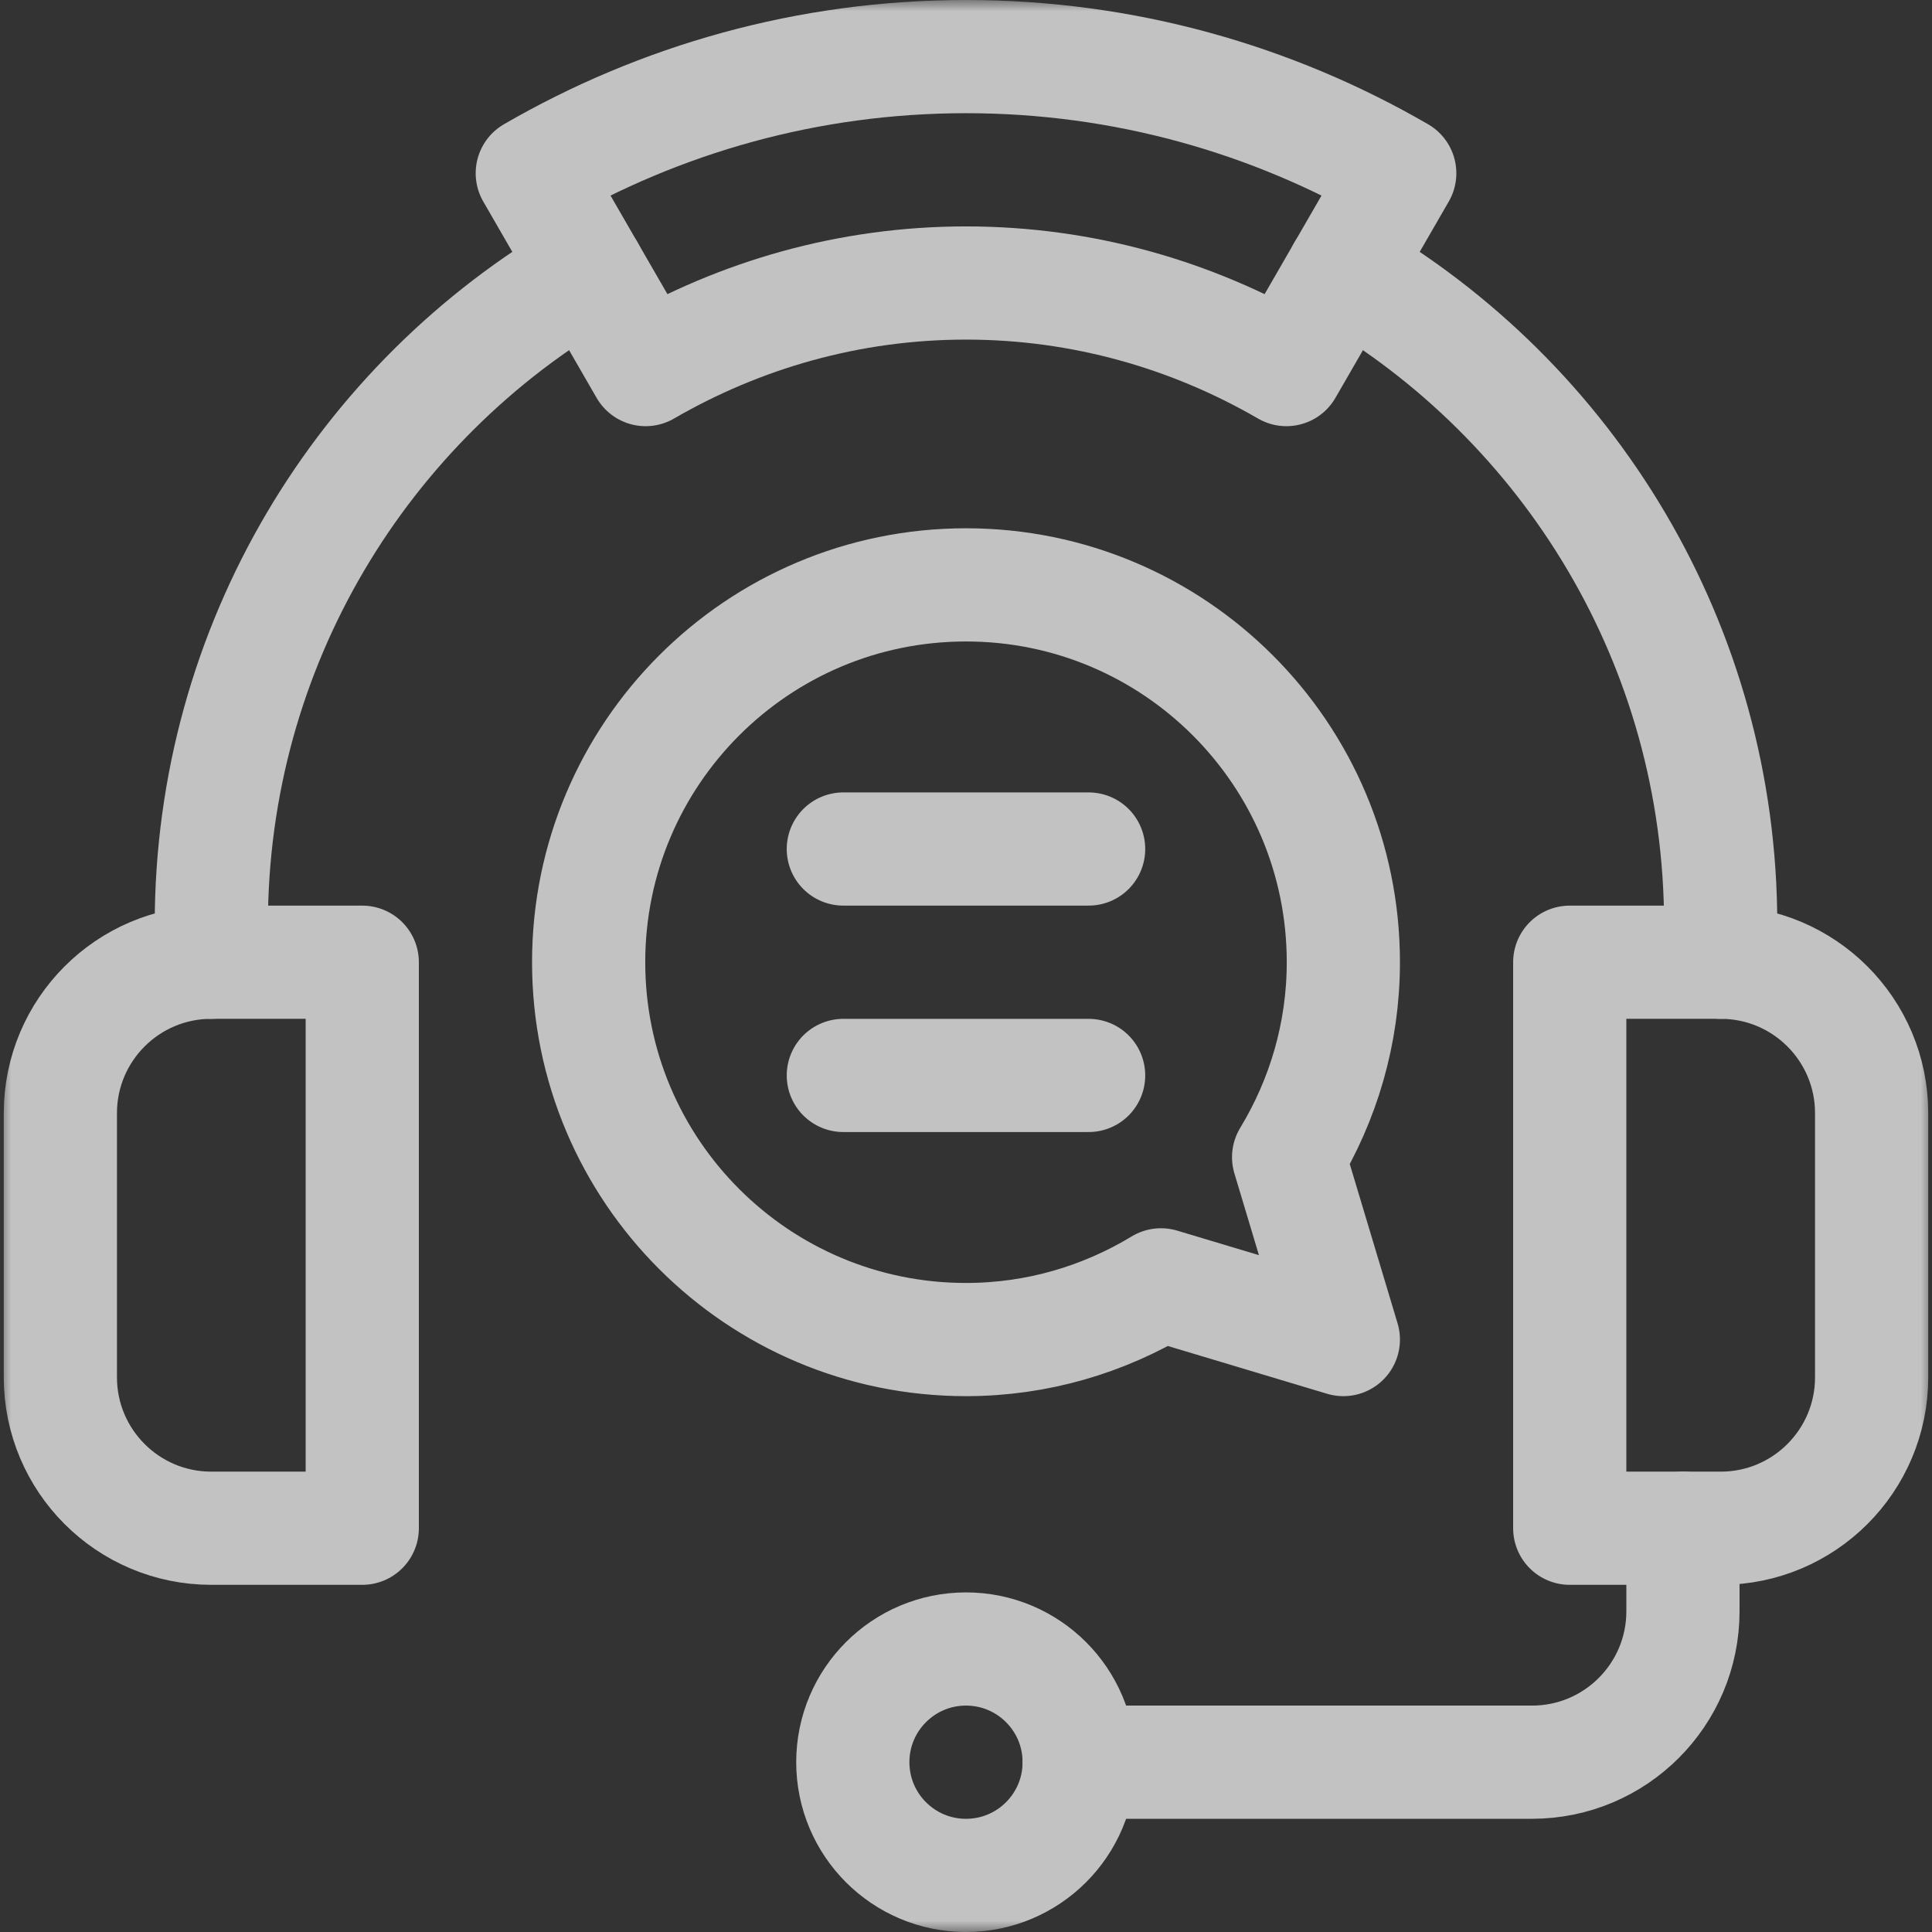
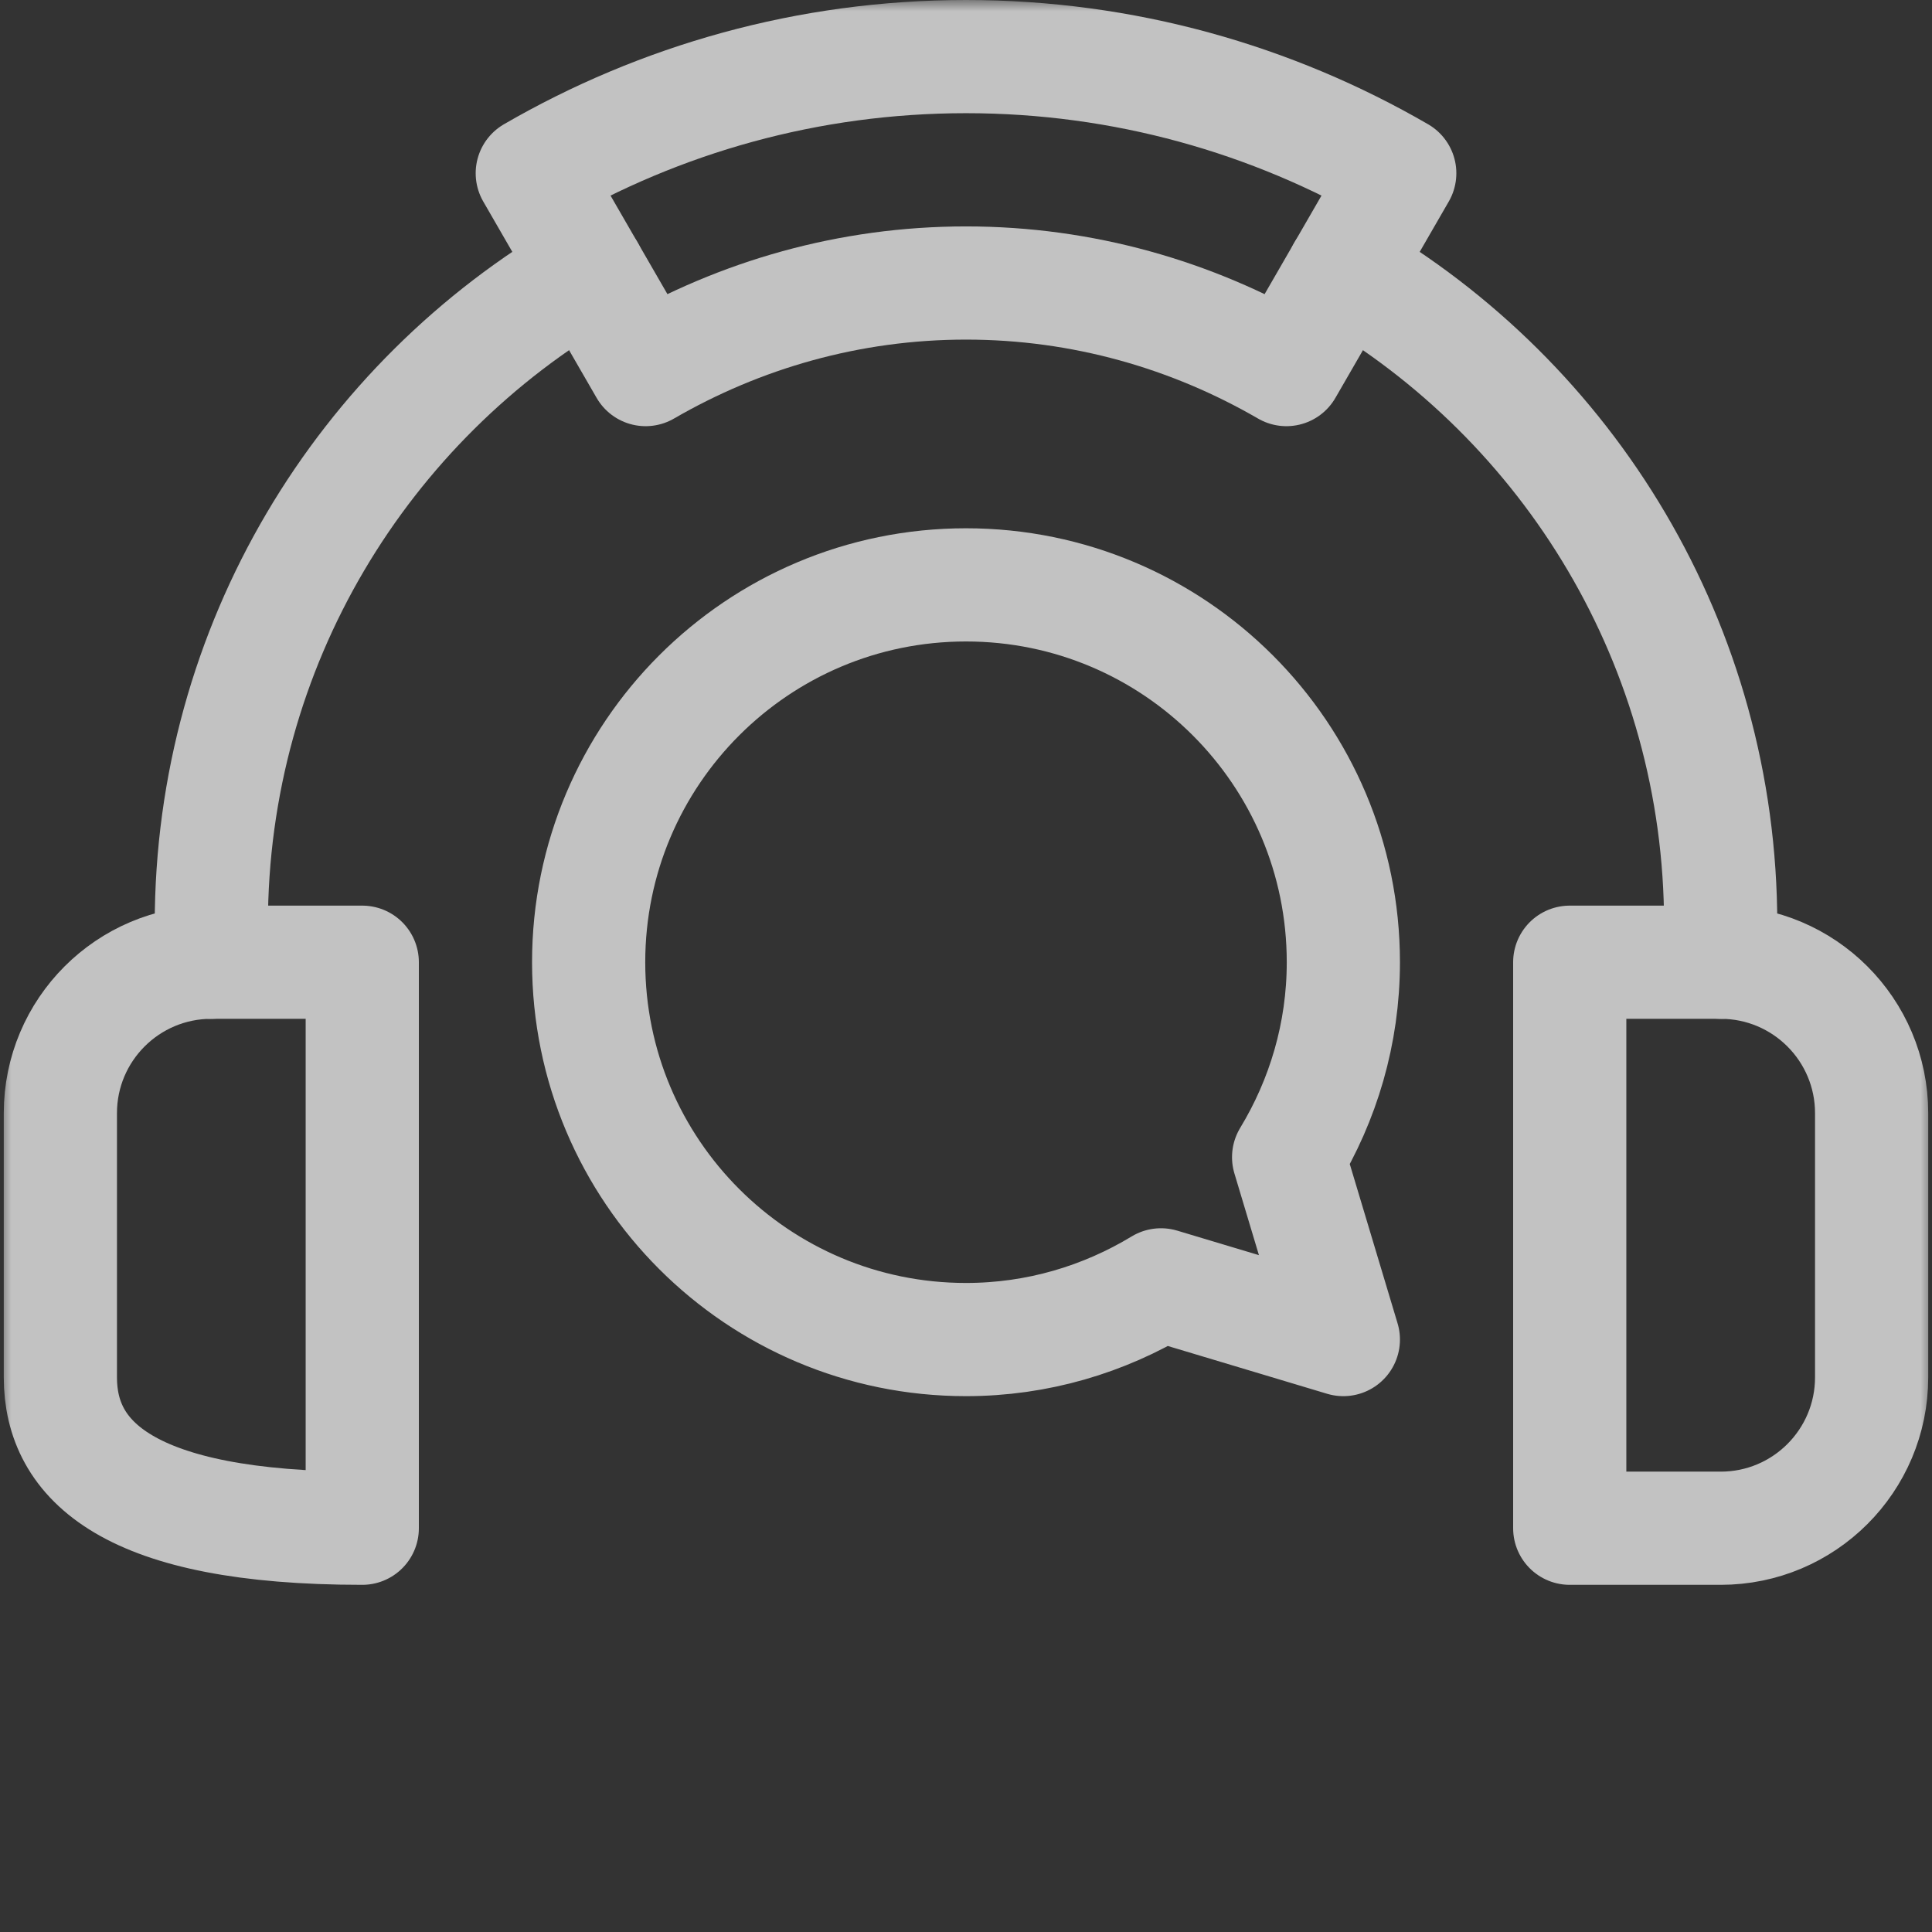
<svg xmlns="http://www.w3.org/2000/svg" width="85" height="85" viewBox="0 0 85 85" fill="none">
  <rect x="0" y="0" width="85" height="85" fill="#333333" stroke="none" />
  <g opacity="0.7" clip-path="url(#clip0_1448_7652)">
    <mask id="mask0_1448_7652" style="mask-type:luminance" maskUnits="userSpaceOnUse" x="0" y="0" width="85" height="85">
      <path d="M0 7.62939e-06H85V85H0V7.62939e-06Z" fill="white" />
    </mask>
    <g mask="url(#mask0_1448_7652)">
-       <path d="M15.938 67.236H9.297C5.629 67.236 2.656 64.263 2.656 60.596V48.975C2.656 45.307 5.629 42.334 9.297 42.334H15.938V67.236Z" stroke="white" stroke-width="4.98" stroke-miterlimit="10" stroke-linecap="round" stroke-linejoin="round" />
+       <path d="M15.938 67.236C5.629 67.236 2.656 64.263 2.656 60.596V48.975C2.656 45.307 5.629 42.334 9.297 42.334H15.938V67.236Z" stroke="white" stroke-width="4.98" stroke-miterlimit="10" stroke-linecap="round" stroke-linejoin="round" />
      <path d="M69.062 67.236H75.703C79.371 67.236 82.344 64.263 82.344 60.596V48.975C82.344 45.307 79.371 42.334 75.703 42.334H69.062V67.236Z" stroke="white" stroke-width="4.98" stroke-miterlimit="10" stroke-linecap="round" stroke-linejoin="round" />
      <path d="M42.501 2.49C35.552 2.49 29.037 4.365 23.418 7.622L28.405 16.26C32.559 13.853 37.364 12.451 42.501 12.451C47.637 12.451 52.443 13.853 56.596 16.26L61.583 7.622C55.964 4.365 49.449 2.49 42.501 2.49Z" stroke="white" stroke-width="4.98" stroke-miterlimit="10" stroke-linecap="round" stroke-linejoin="round" />
-       <path d="M74.043 67.236V70.889C74.043 74.556 71.07 77.529 67.402 77.529H47.48" stroke="white" stroke-width="4.98" stroke-miterlimit="10" stroke-linecap="round" stroke-linejoin="round" />
-       <path d="M47.48 77.529C47.48 80.28 45.251 82.51 42.5 82.51C39.749 82.51 37.52 80.28 37.52 77.529C37.52 74.779 39.749 72.549 42.5 72.549C45.251 72.549 47.48 74.779 47.48 77.529Z" stroke="white" stroke-width="4.98" stroke-miterlimit="10" stroke-linecap="round" stroke-linejoin="round" />
      <path d="M56.694 50.911C58.212 48.406 59.102 45.477 59.102 42.334C59.102 33.165 51.669 25.732 42.5 25.732C33.331 25.732 25.898 33.165 25.898 42.334C25.898 51.503 33.331 58.935 42.5 58.935C45.643 58.935 48.572 58.046 51.078 56.528L59.102 58.935L56.694 50.911Z" stroke="white" stroke-width="4.98" stroke-miterlimit="10" stroke-linecap="round" stroke-linejoin="round" />
-       <path d="M37.103 47.315H47.895" stroke="white" stroke-width="4.98" stroke-miterlimit="10" stroke-linecap="round" stroke-linejoin="round" />
-       <path d="M37.103 37.353H47.895" stroke="white" stroke-width="4.98" stroke-miterlimit="10" stroke-linecap="round" stroke-linejoin="round" />
      <path d="M75.703 42.334V40.674C75.703 28.385 69.026 17.656 59.103 11.915" stroke="white" stroke-width="4.98" stroke-miterlimit="10" stroke-linecap="round" stroke-linejoin="round" />
      <path d="M25.896 11.915C15.973 17.656 9.297 28.385 9.297 40.674V42.334" stroke="white" stroke-width="4.98" stroke-miterlimit="10" stroke-linecap="round" stroke-linejoin="round" />
    </g>
  </g>
  <defs>
    <clipPath id="clip0_1448_7652">
      <rect width="85" height="85" fill="white" />
    </clipPath>
  </defs>
</svg>